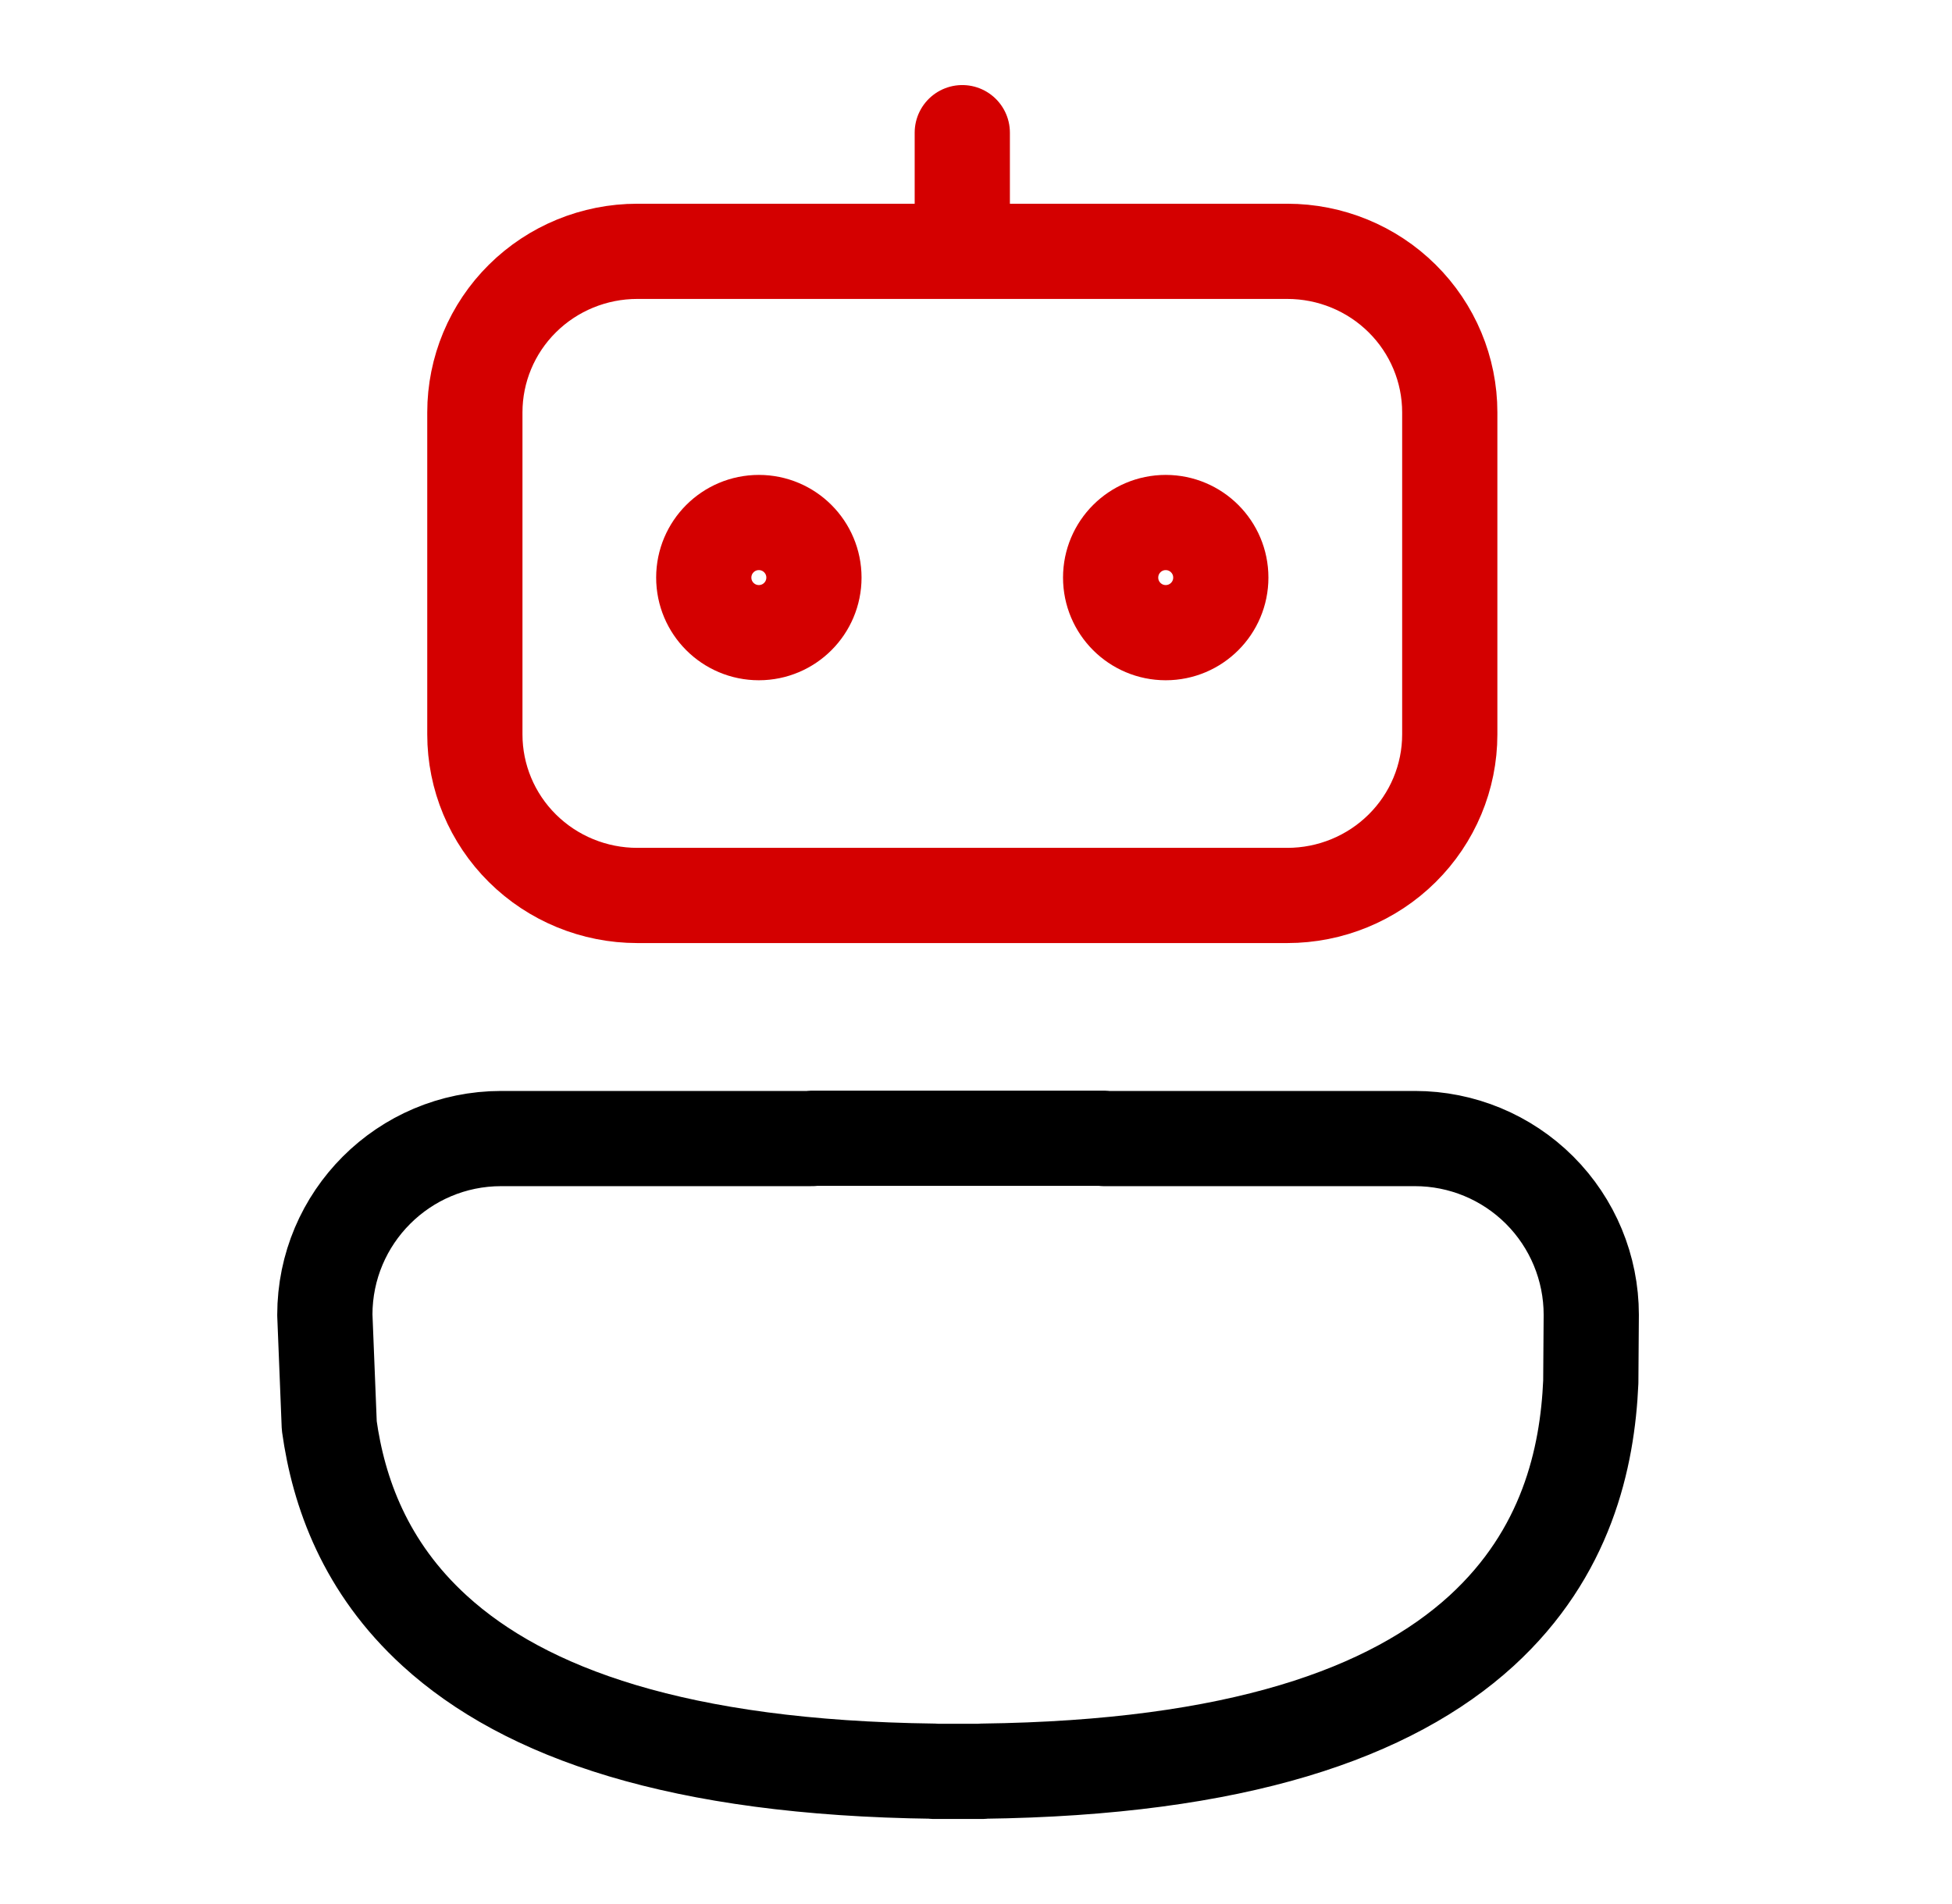
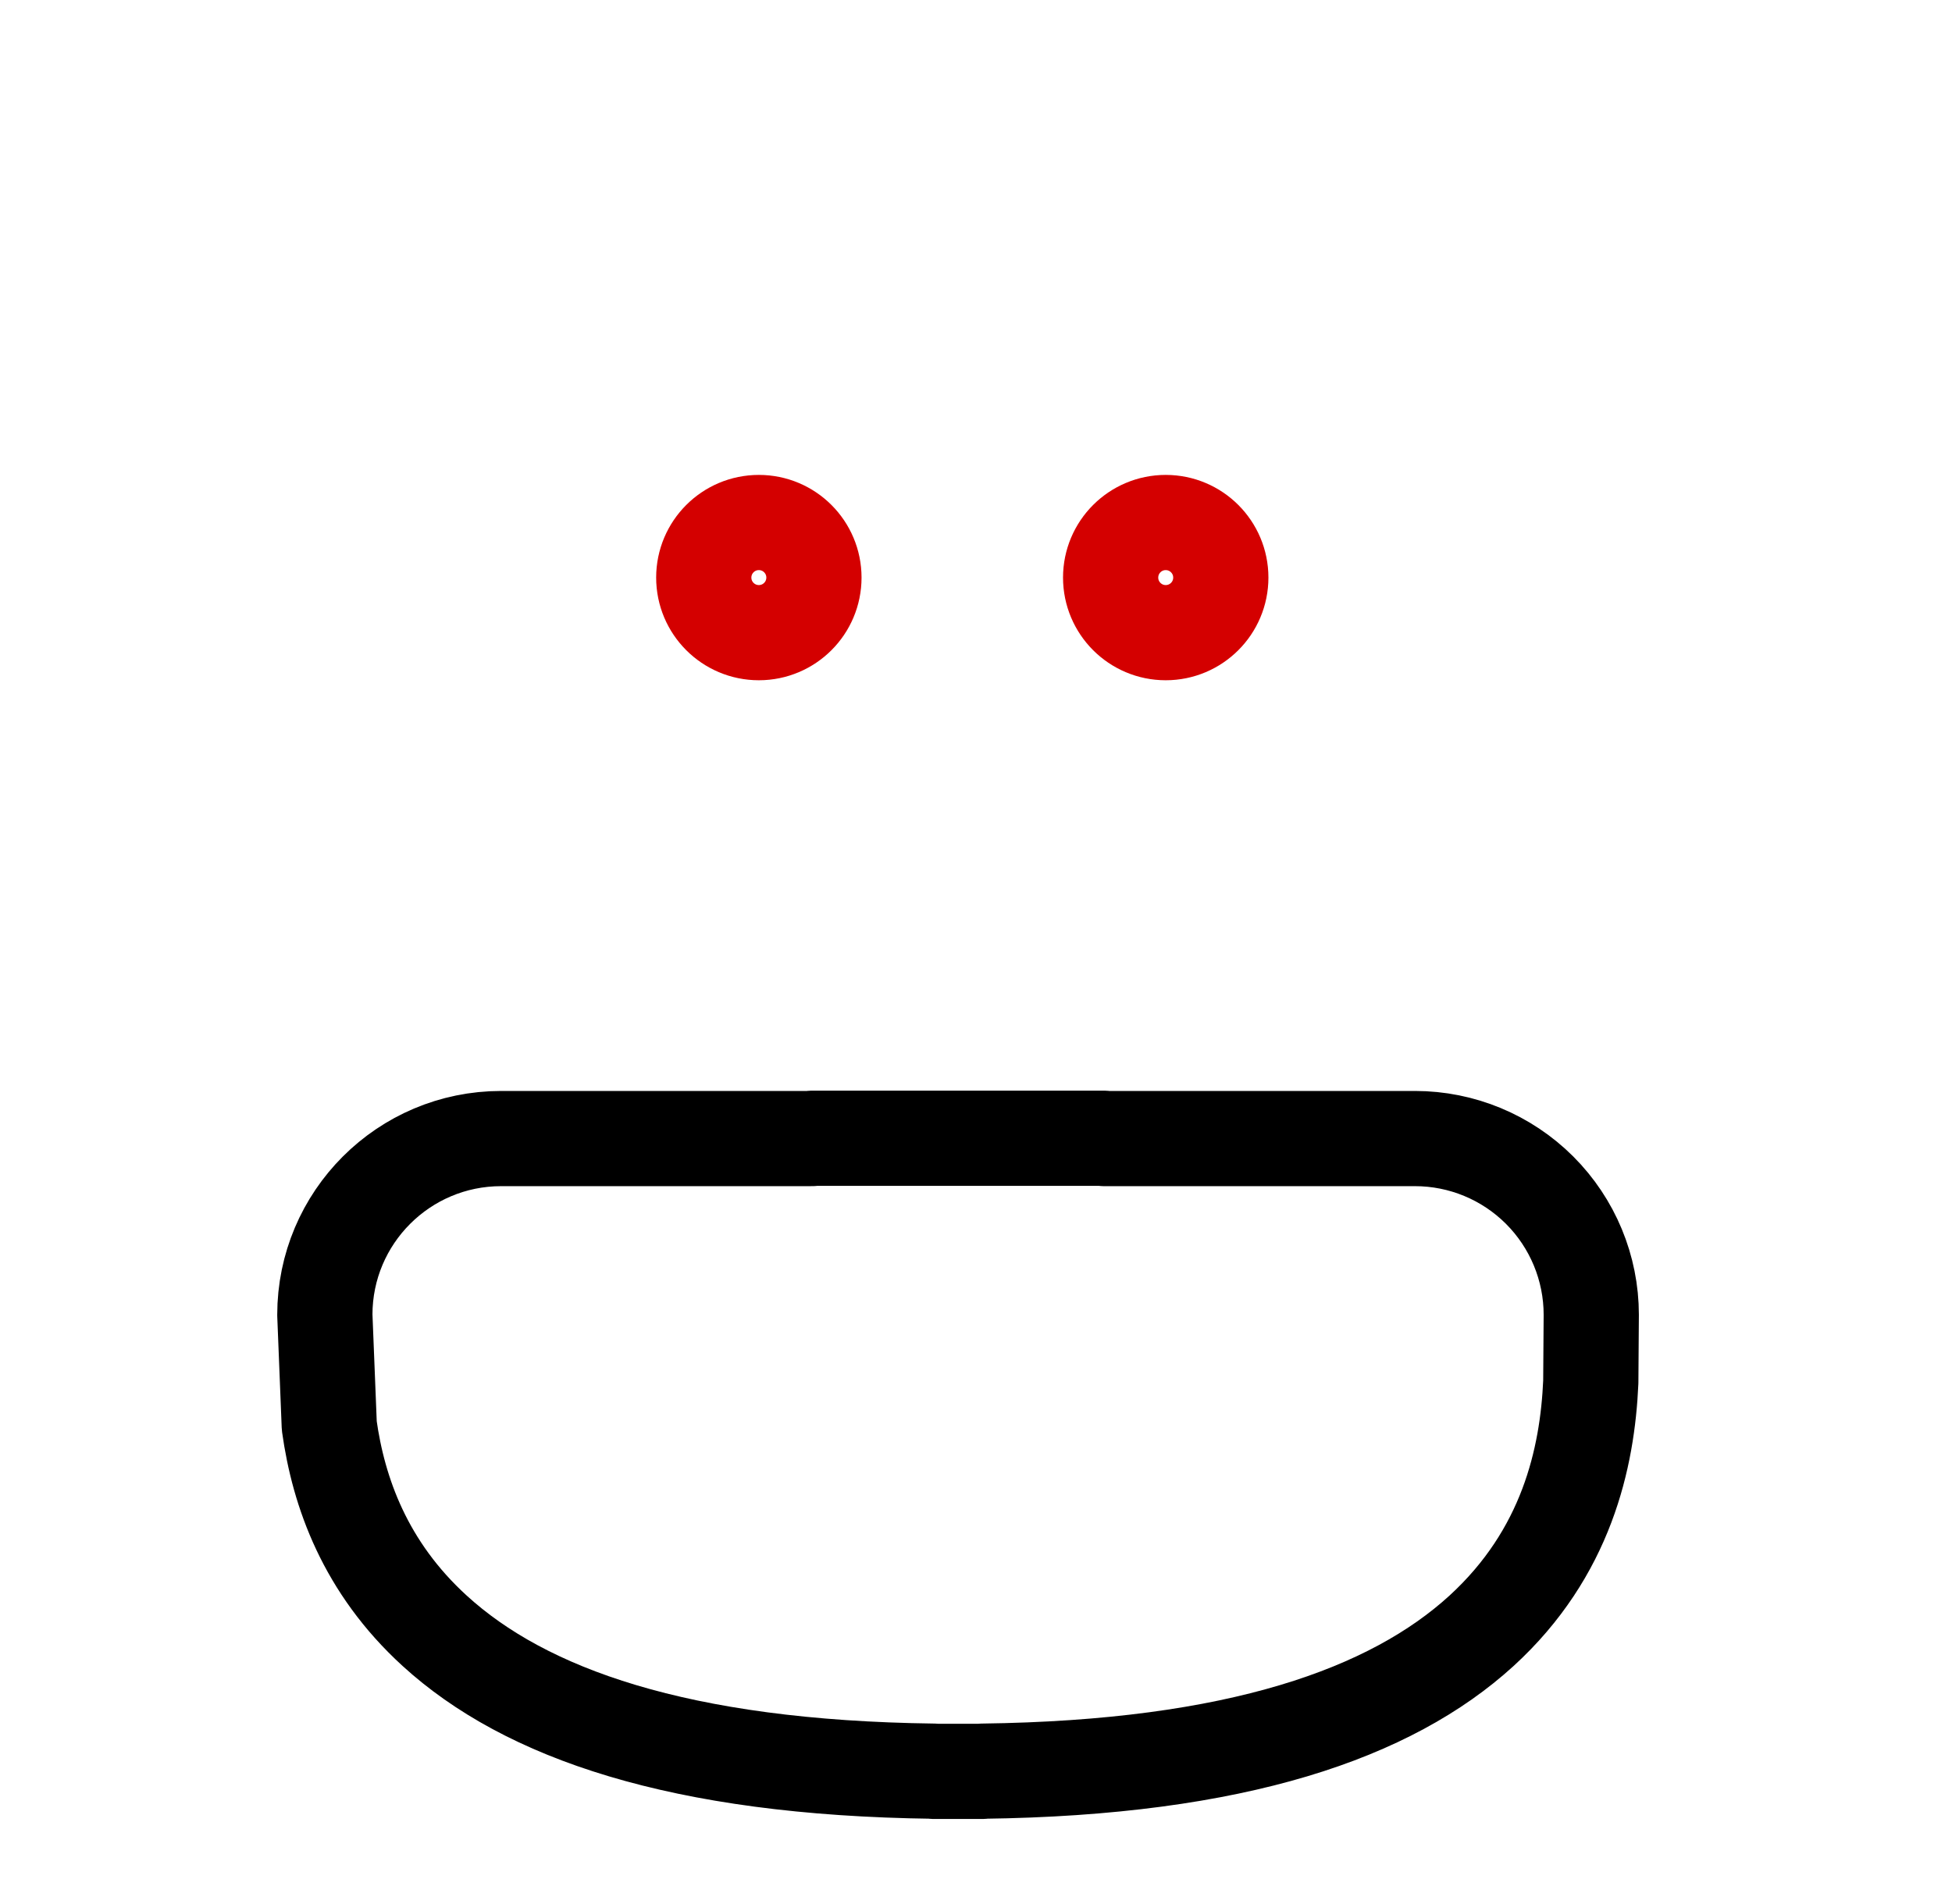
<svg xmlns="http://www.w3.org/2000/svg" width="41" height="40" viewBox="0 0 41 40" fill="none">
-   <path d="M20.212 2.787L20.212 5.28M9.974 8.663C9.974 7.766 10.333 6.905 10.973 6.271C11.613 5.636 12.481 5.28 13.386 5.28L27.038 5.28C27.943 5.28 28.811 5.636 29.451 6.271C30.091 6.905 30.451 7.766 30.451 8.663L30.451 15.429C30.451 16.326 30.091 17.187 29.451 17.821C28.811 18.456 27.943 18.812 27.038 18.812L13.386 18.812C12.481 18.812 11.613 18.456 10.973 17.821C10.333 17.187 9.974 16.326 9.974 15.429L9.974 8.663Z" stroke="#D40000" stroke-width="2" stroke-linecap="round" stroke-linejoin="round" />
  <ellipse cx="15.939" cy="12.134" rx="1.157" ry="1.157" stroke="#D40000" stroke-width="2" />
  <ellipse cx="24.485" cy="12.134" rx="1.157" ry="1.157" stroke="#D40000" stroke-width="2" />
  <path d="M31.115 34.263C29.218 35.992 25.988 37.142 20.635 37.209L20.635 37.213L19.612 37.213L19.612 37.209C14.259 37.142 11.028 35.992 9.131 34.261C7.671 32.929 7.111 31.353 6.916 29.952L6.823 27.623C6.823 25.577 8.481 23.919 10.527 23.919L17.054 23.919L17.054 23.913L23.192 23.913L23.192 23.919L29.72 23.919C30.702 23.919 31.643 24.309 32.338 25.003C33.032 25.697 33.423 26.639 33.423 27.621L33.413 29.033C33.343 30.627 32.906 32.626 31.115 34.263Z" stroke="black" stroke-width="2" stroke-linejoin="round" />
</svg>